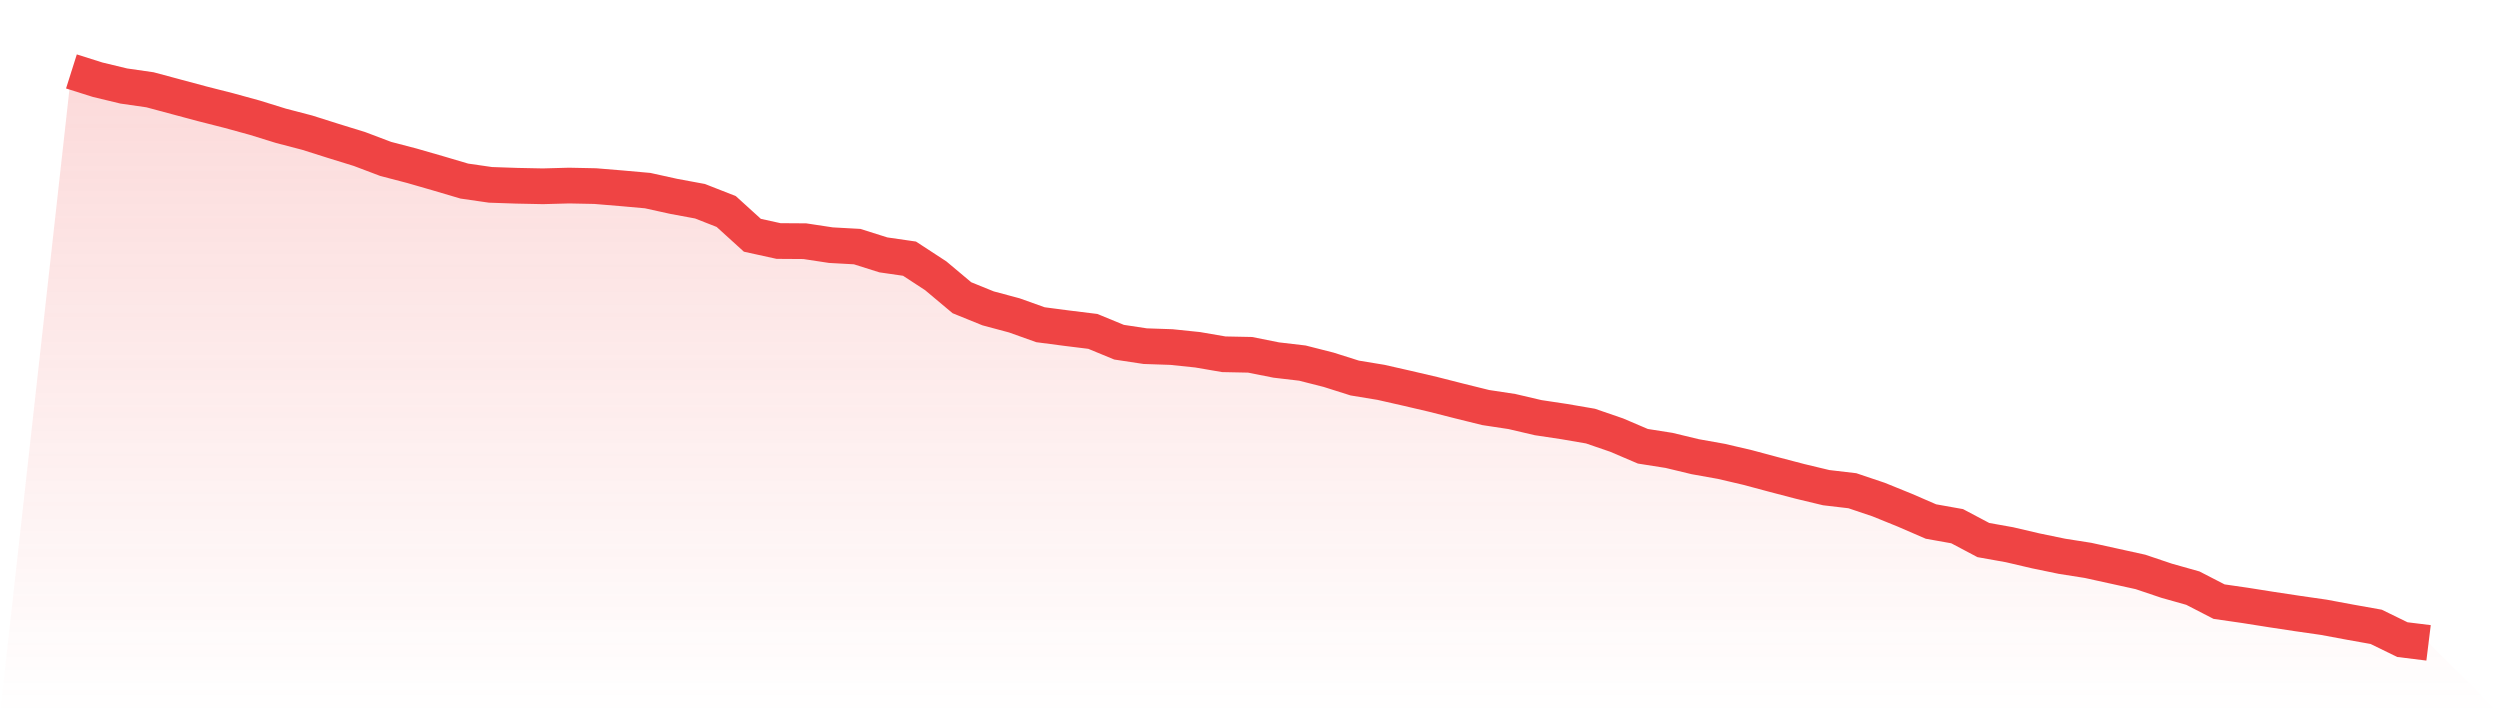
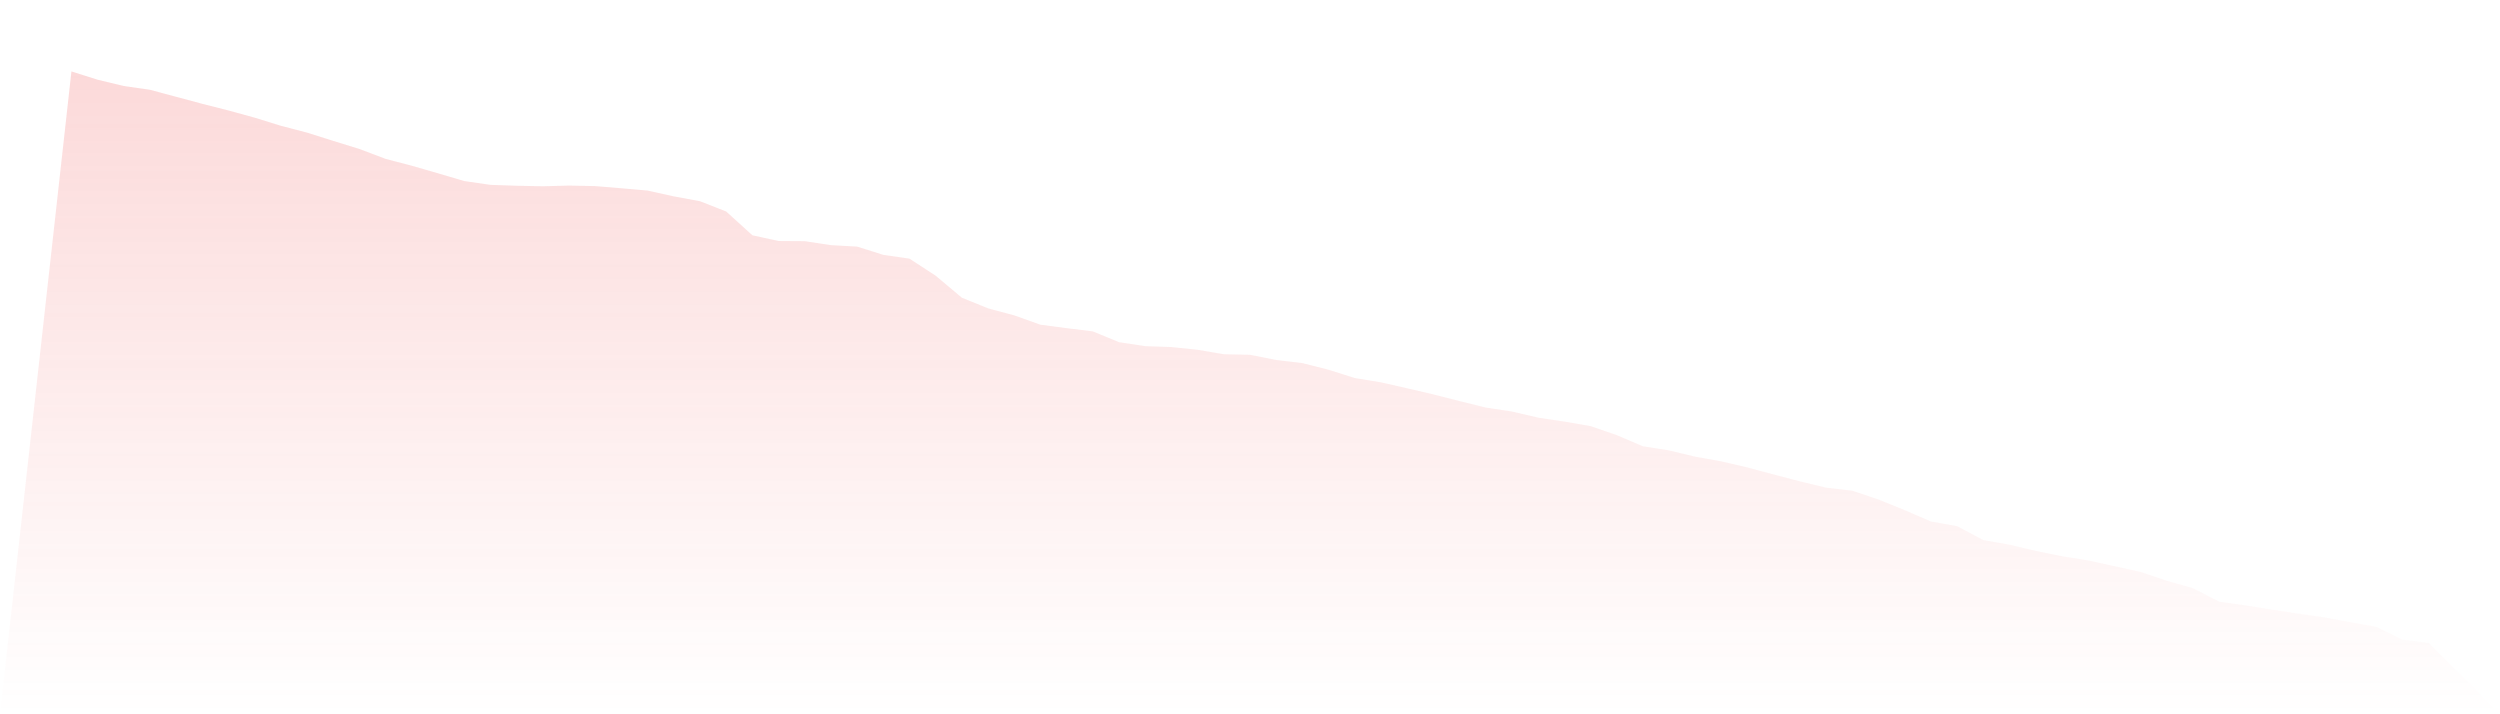
<svg xmlns="http://www.w3.org/2000/svg" viewBox="0 0 140 40">
  <defs>
    <linearGradient id="gradient" x1="0" x2="0" y1="0" y2="1">
      <stop offset="0%" stop-color="#ef4444" stop-opacity="0.2" />
      <stop offset="100%" stop-color="#ef4444" stop-opacity="0" />
    </linearGradient>
  </defs>
  <path d="M4,4 L4,4 L5.467,4.464 L6.933,4.817 L8.4,5.028 L9.867,5.422 L11.333,5.815 L12.8,6.188 L14.267,6.591 L15.733,7.045 L17.2,7.428 L18.667,7.892 L20.133,8.345 L21.6,8.9 L23.067,9.283 L24.533,9.706 L26,10.14 L27.467,10.352 L28.933,10.402 L30.4,10.432 L31.867,10.392 L33.333,10.422 L34.8,10.543 L36.267,10.674 L37.733,10.997 L39.2,11.269 L40.667,11.844 L42.133,13.175 L43.6,13.497 L45.067,13.507 L46.533,13.729 L48,13.81 L49.467,14.273 L50.933,14.485 L52.4,15.443 L53.867,16.673 L55.333,17.268 L56.8,17.661 L58.267,18.185 L59.733,18.377 L61.2,18.558 L62.667,19.163 L64.133,19.385 L65.6,19.435 L67.067,19.587 L68.533,19.839 L70,19.869 L71.467,20.161 L72.933,20.333 L74.4,20.706 L75.867,21.17 L77.333,21.411 L78.8,21.744 L80.267,22.087 L81.733,22.46 L83.2,22.823 L84.667,23.045 L86.133,23.388 L87.6,23.609 L89.067,23.861 L90.533,24.365 L92,24.991 L93.467,25.222 L94.933,25.575 L96.4,25.837 L97.867,26.18 L99.333,26.573 L100.8,26.957 L102.267,27.309 L103.733,27.481 L105.2,27.975 L106.667,28.57 L108.133,29.205 L109.6,29.467 L111.067,30.243 L112.533,30.505 L114,30.848 L115.467,31.151 L116.933,31.382 L118.4,31.705 L119.867,32.028 L121.333,32.522 L122.8,32.935 L124.267,33.691 L125.733,33.903 L127.2,34.135 L128.667,34.357 L130.133,34.568 L131.6,34.841 L133.067,35.103 L134.533,35.819 L136,36 L140,40 L0,40 z" fill="url(#gradient)" />
-   <path d="M4,4 L4,4 L5.467,4.464 L6.933,4.817 L8.4,5.028 L9.867,5.422 L11.333,5.815 L12.8,6.188 L14.267,6.591 L15.733,7.045 L17.2,7.428 L18.667,7.892 L20.133,8.345 L21.6,8.9 L23.067,9.283 L24.533,9.706 L26,10.14 L27.467,10.352 L28.933,10.402 L30.4,10.432 L31.867,10.392 L33.333,10.422 L34.8,10.543 L36.267,10.674 L37.733,10.997 L39.2,11.269 L40.667,11.844 L42.133,13.175 L43.6,13.497 L45.067,13.507 L46.533,13.729 L48,13.81 L49.467,14.273 L50.933,14.485 L52.4,15.443 L53.867,16.673 L55.333,17.268 L56.8,17.661 L58.267,18.185 L59.733,18.377 L61.2,18.558 L62.667,19.163 L64.133,19.385 L65.6,19.435 L67.067,19.587 L68.533,19.839 L70,19.869 L71.467,20.161 L72.933,20.333 L74.4,20.706 L75.867,21.17 L77.333,21.411 L78.8,21.744 L80.267,22.087 L81.733,22.46 L83.2,22.823 L84.667,23.045 L86.133,23.388 L87.6,23.609 L89.067,23.861 L90.533,24.365 L92,24.991 L93.467,25.222 L94.933,25.575 L96.4,25.837 L97.867,26.18 L99.333,26.573 L100.8,26.957 L102.267,27.309 L103.733,27.481 L105.2,27.975 L106.667,28.57 L108.133,29.205 L109.6,29.467 L111.067,30.243 L112.533,30.505 L114,30.848 L115.467,31.151 L116.933,31.382 L118.4,31.705 L119.867,32.028 L121.333,32.522 L122.8,32.935 L124.267,33.691 L125.733,33.903 L127.2,34.135 L128.667,34.357 L130.133,34.568 L131.6,34.841 L133.067,35.103 L134.533,35.819 L136,36" fill="none" stroke="#ef4444" stroke-width="2" />
</svg>